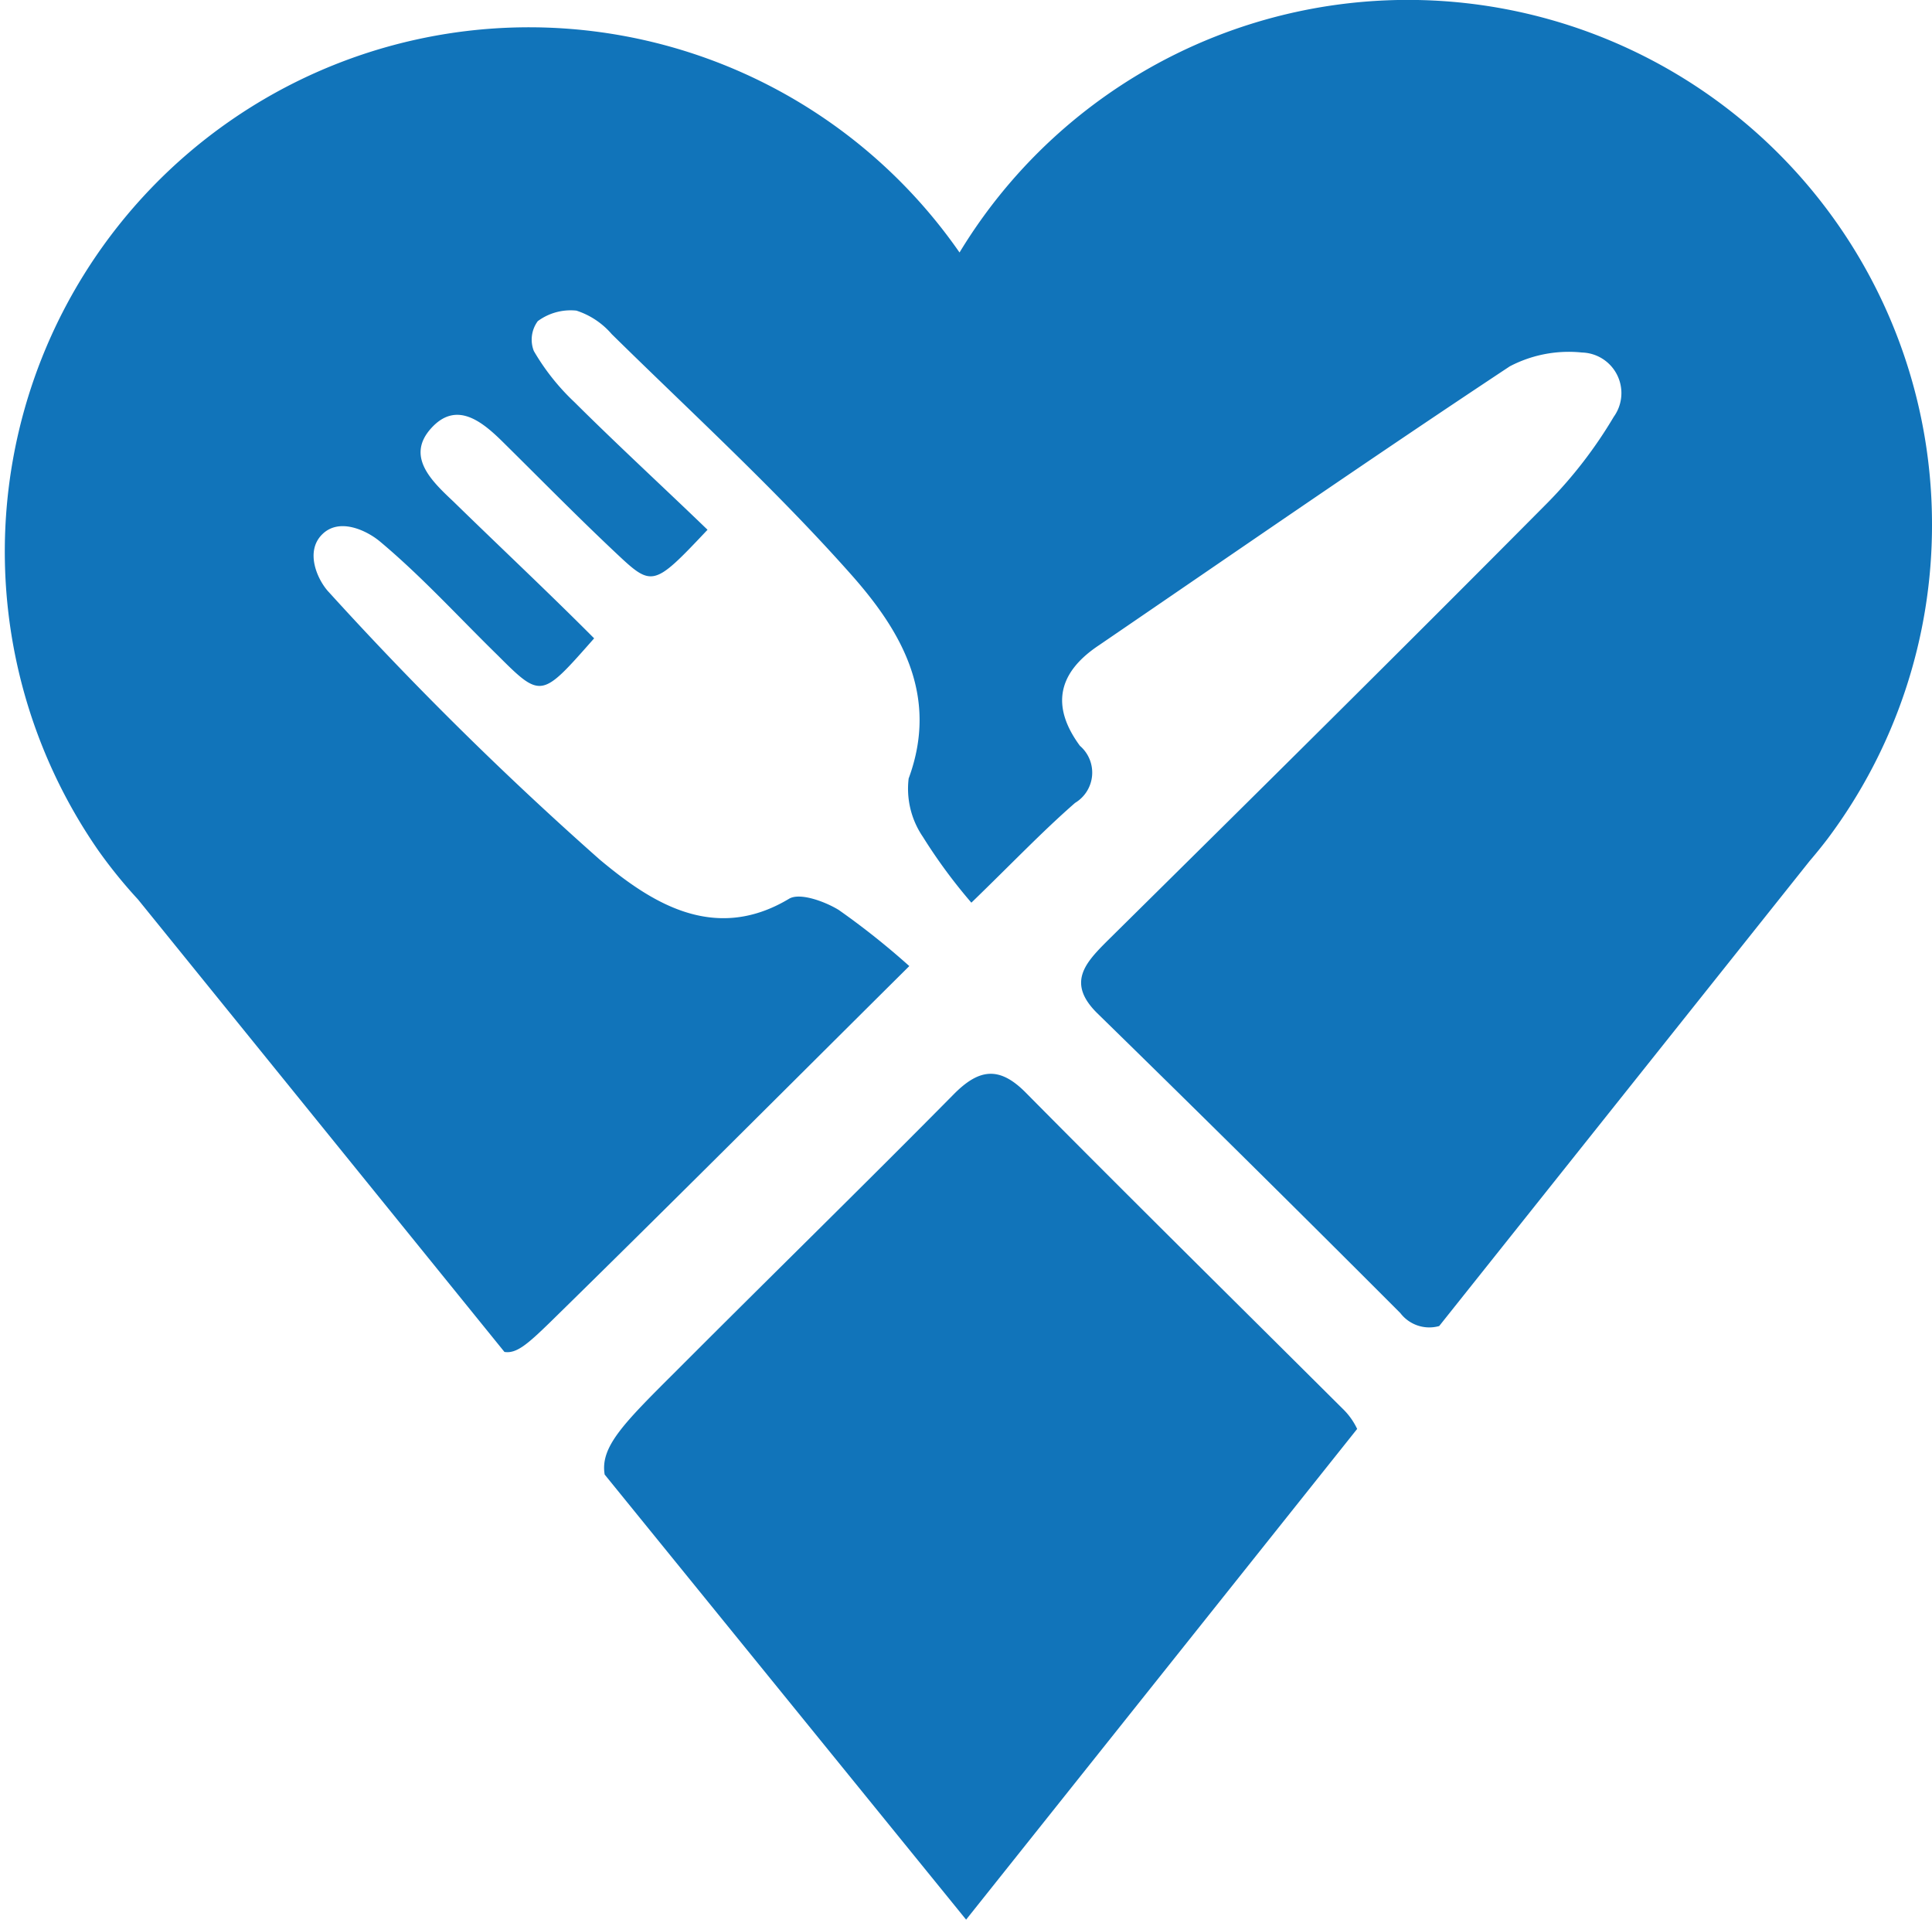
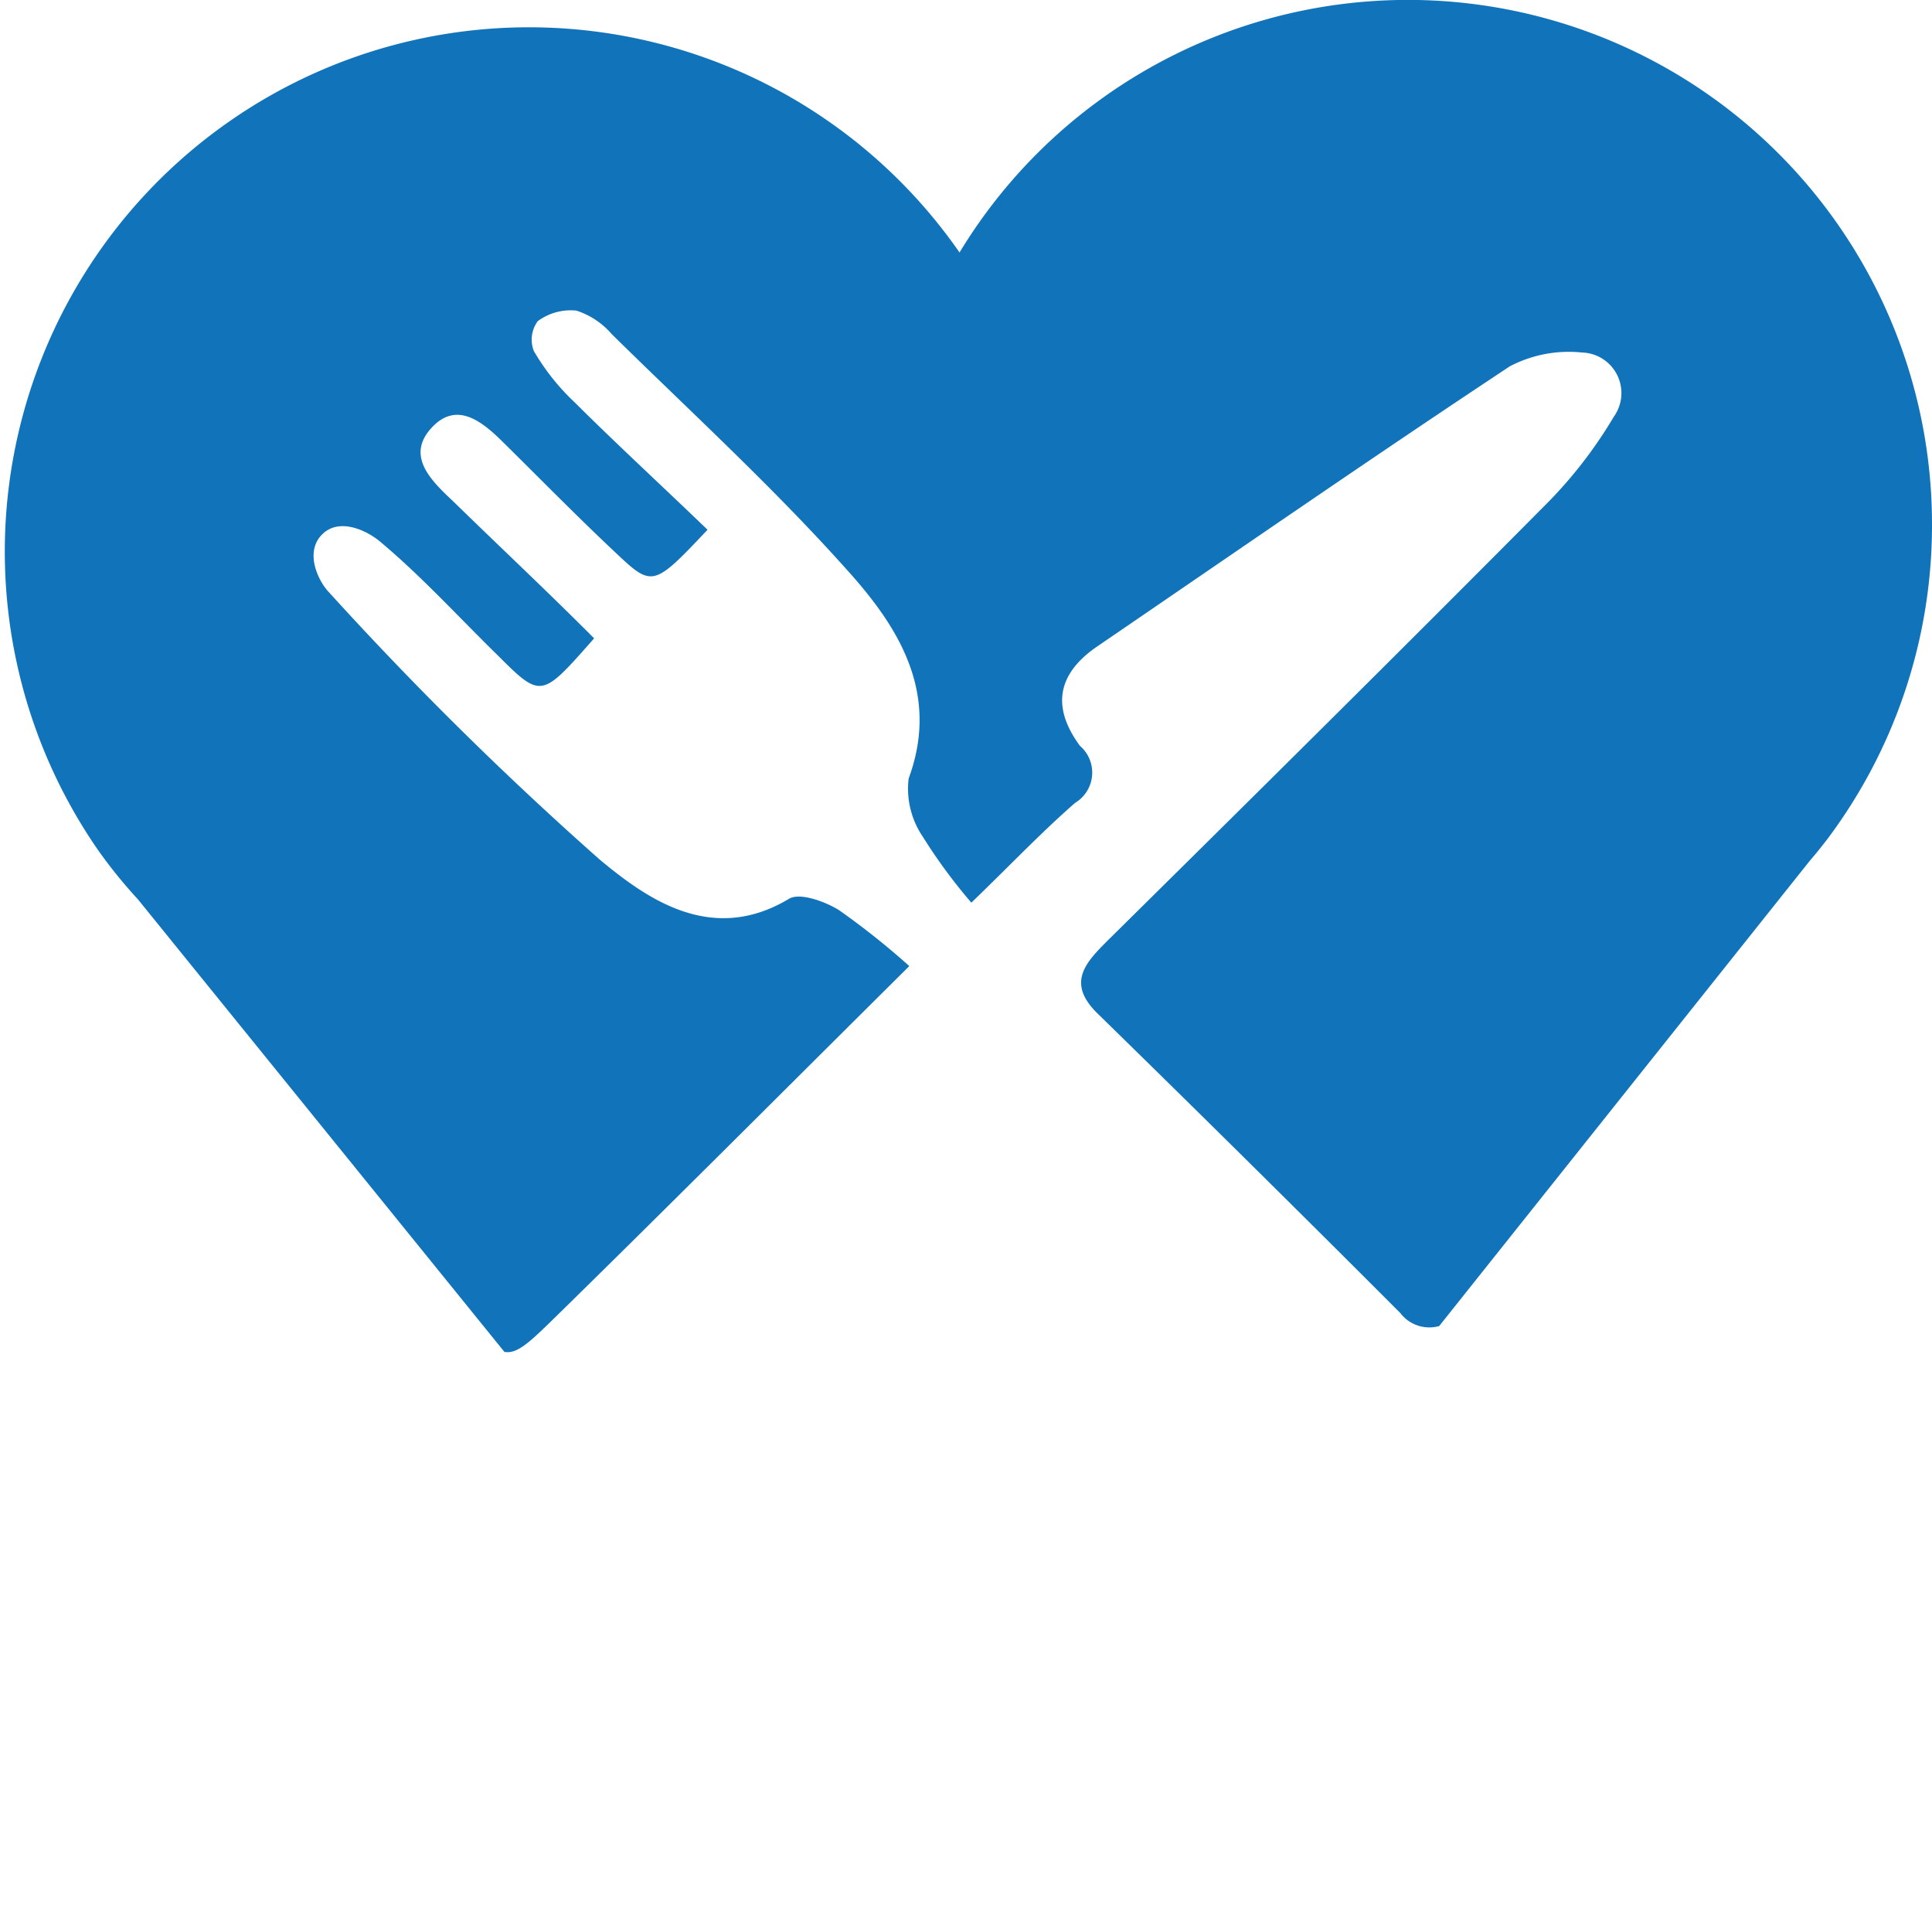
<svg xmlns="http://www.w3.org/2000/svg" viewBox="0 0 88.09 87.51">
  <defs>
    <style>.cls-1{fill:#1174ba;}</style>
  </defs>
  <g id="Warstwa_2" data-name="Warstwa 2">
    <path class="cls-1" d="M88.09,23.9A23.9,23.9,0,0,0,43.75,11.51,23.9,23.9,0,1,0,4.49,38.78h0A22.31,22.31,0,0,0,6.29,41L23,61.63c.55.09,1.06-.36,2.08-1.35,5.33-5.22,10.6-10.5,16.38-16.24a34.88,34.88,0,0,0-3.22-2.56c-.64-.39-1.77-.8-2.26-.51-3.48,2.09-6.41.07-8.63-1.78A158.82,158.82,0,0,1,15,27c-.49-.51-1.12-1.82-.32-2.63s2.08-.16,2.65.32c1.9,1.59,3.58,3.44,5.36,5.18,2,2,2,1.95,4.4-.77C25,27,22.8,24.94,20.67,22.86c-1-.94-2.18-2.06-1-3.35s2.38-.24,3.35.73c1.65,1.63,3.28,3.29,5,4.91s1.74,1.65,4.24-1c-2-1.93-4.08-3.84-6.07-5.82A10.32,10.32,0,0,1,24.34,16a1.42,1.42,0,0,1,.18-1.36,2.52,2.52,0,0,1,1.76-.48,3.57,3.57,0,0,1,1.61,1.07c3.67,3.61,7.48,7.09,10.89,10.93,2.26,2.54,4.06,5.51,2.65,9.33a3.89,3.89,0,0,0,.65,2.66,24.41,24.41,0,0,0,2.21,3c1.89-1.83,3.25-3.26,4.73-4.55A1.61,1.61,0,0,0,49.24,34c-1.34-1.82-1-3.34.86-4.58,6.24-4.26,12.44-8.55,18.74-12.72a5.79,5.79,0,0,1,3.29-.63A1.85,1.85,0,0,1,73.58,19a20.41,20.41,0,0,1-3,3.9c-6.67,6.72-13.39,13.37-20.1,20-1,1-1.85,1.91-.45,3.29Q57,53,63.85,59.86a1.66,1.66,0,0,0,1.77.59l16.89-21.2q.42-.49.81-1l0,0h0A23.83,23.83,0,0,0,88.09,23.9Z" />
-     <path class="cls-1" d="M46.78,49.82c-1.22-1.24-2.15-1.1-3.31.08C39.28,54.14,35,58.32,30.81,62.52c-2.39,2.38-3.45,3.44-3.24,4.7L44.05,87.51,61.88,65.14a3.14,3.14,0,0,0-.68-.94C56.39,59.41,51.56,54.65,46.78,49.82Z" />
  </g>
</svg>